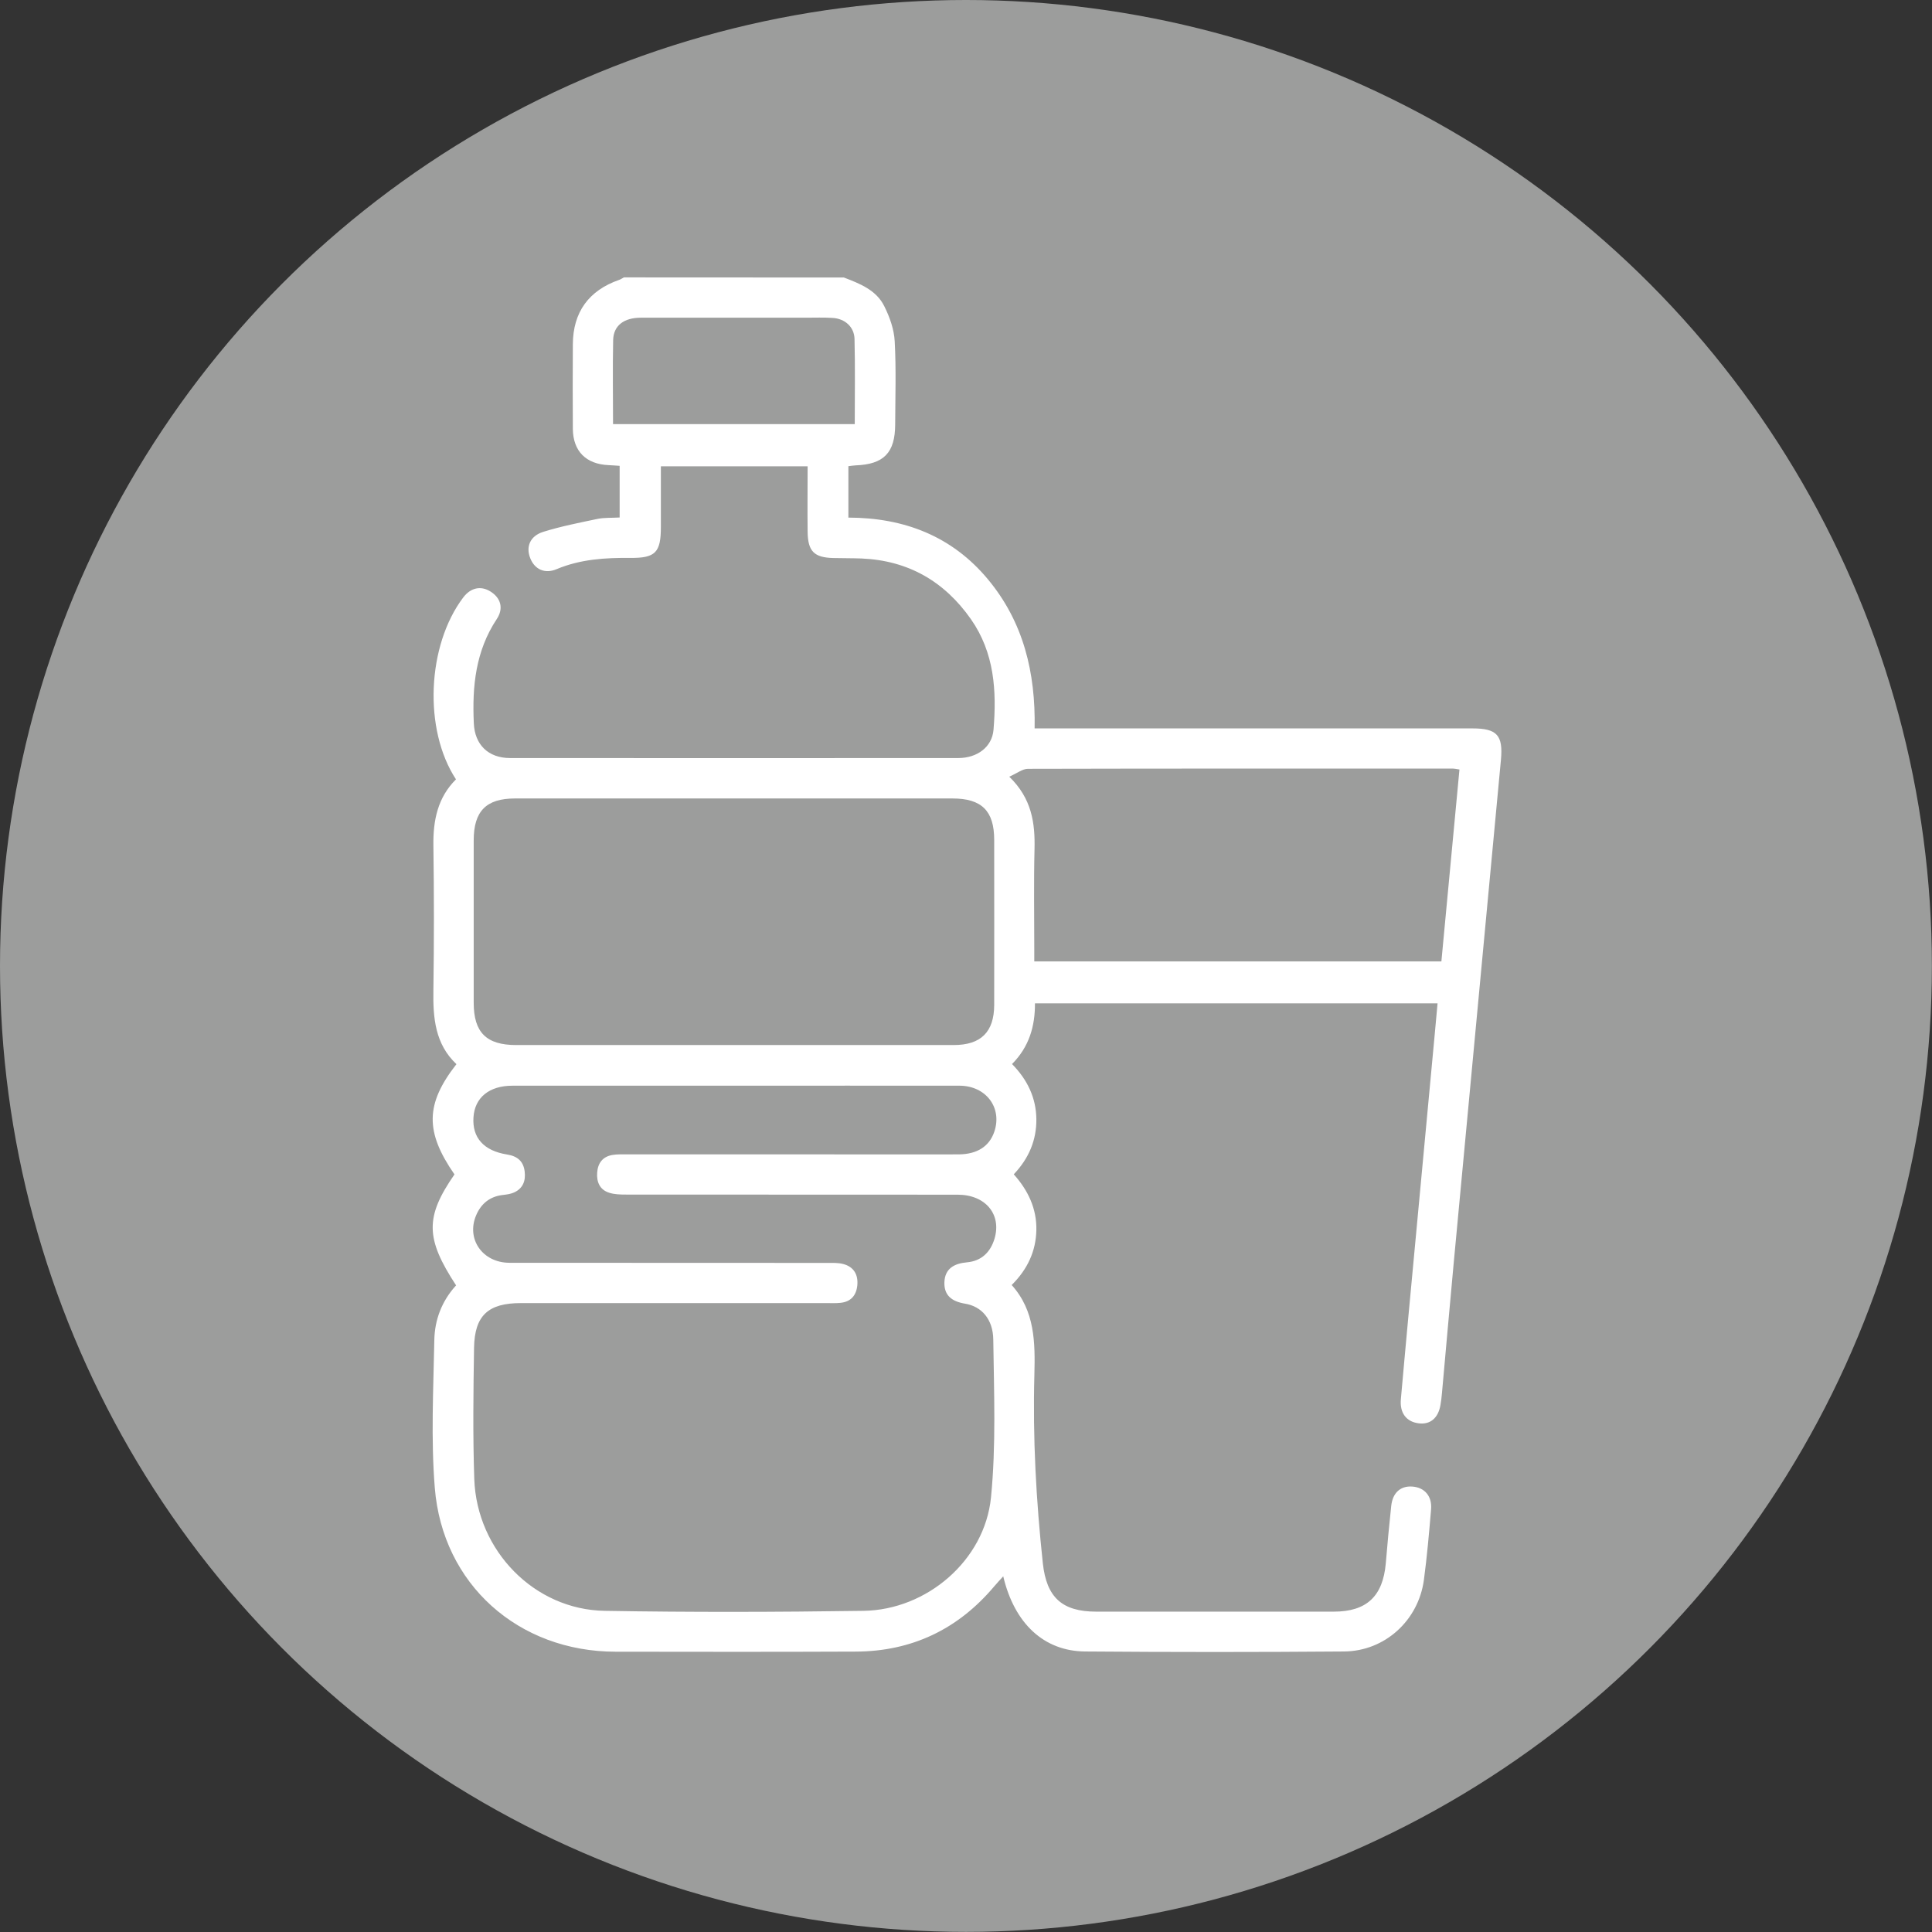
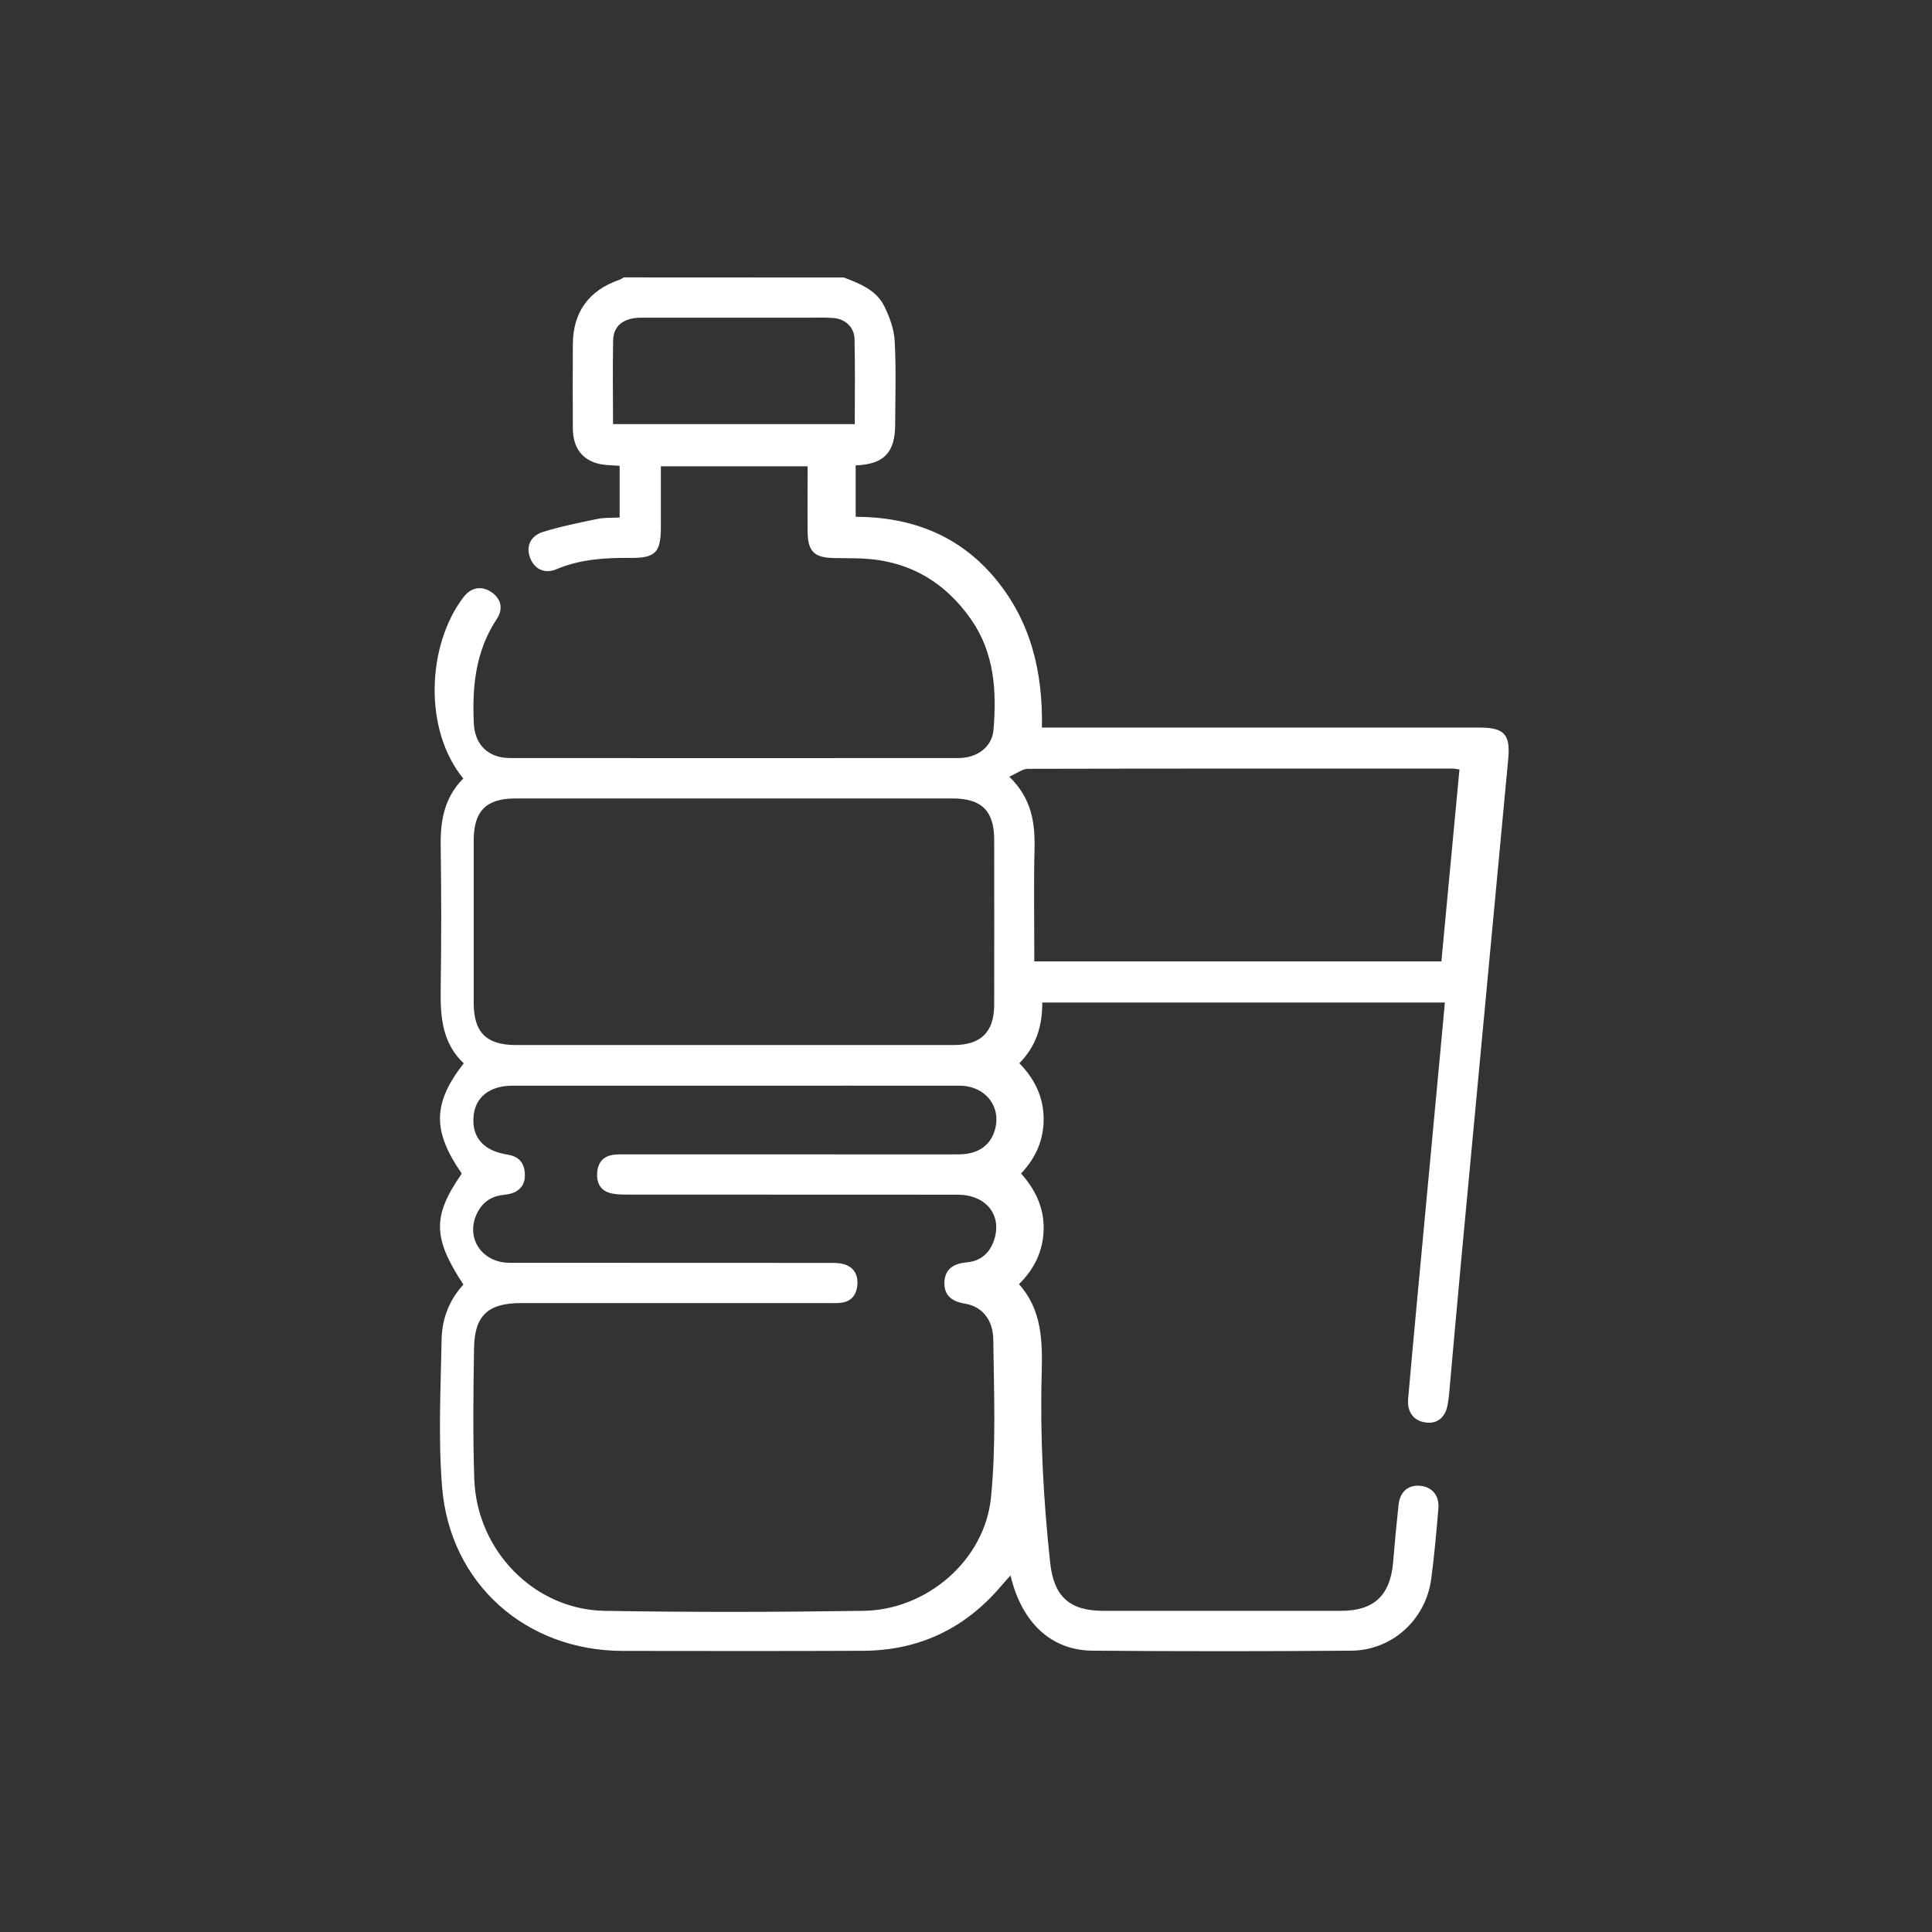
<svg xmlns="http://www.w3.org/2000/svg" version="1.1" x="0px" y="0px" viewBox="0 0 166.81 166.81" style="enable-background:new 0 0 166.81 166.81;" xml:space="preserve">
  <rect x="0" y="0" width="166.81" height="166.81" fill="#333333" stroke="none" />
  <style type="text/css">
	.st0{fill:#9C9D9C;}
	.st1{fill:#FFFFFF;}
	.st2{fill:#585858;}
	.st3{fill:none;stroke:#FFFFFF;stroke-width:3;stroke-miterlimit:10;}
</style>
  <g id="Layer_2">
    <g>
-       <circle class="st0" cx="83.4" cy="83.4" r="83.4" />
-     </g>
+       </g>
  </g>
  <g id="Layer_1">
    <g>
      <g>
-         <path class="st1" d="M72.86,23.96c1.38,0.53,2.8,1.08,3.49,2.48c0.47,0.94,0.85,2.01,0.9,3.04c0.13,2.39,0.05,4.79,0.04,7.18     c-0.01,2.43-0.98,3.43-3.41,3.52c-0.19,0.01-0.38,0.04-0.63,0.07c0,1.44,0,2.86,0,4.44c4.79,0.01,8.93,1.58,12.05,5.33     c3.06,3.68,4.12,8.03,4.03,12.87c0.51,0,0.96,0,1.41,0c12.13,0,24.25,0,36.38,0c2.14,0,2.67,0.59,2.47,2.73     c-1.36,14.49-2.72,28.98-4.08,43.47c-0.35,3.73-0.67,7.46-1.01,11.19c-0.03,0.35-0.07,0.69-0.13,1.03     c-0.19,1.13-0.89,1.71-1.88,1.58c-1.06-0.13-1.64-0.89-1.54-2.06c0.21-2.42,0.44-4.84,0.66-7.27c0.74-7.99,1.49-15.99,2.24-23.98     c0.09-0.96,0.17-1.91,0.27-2.95c-11.62,0-23.14,0-34.76,0c0.01,1.96-0.49,3.74-1.98,5.24c1.31,1.33,2.08,2.9,2.1,4.75     c0.02,1.81-0.64,3.39-1.95,4.77c1.24,1.39,1.99,2.97,1.95,4.82c-0.04,1.81-0.75,3.37-2.13,4.74c2.01,2.23,2.03,4.97,1.96,7.73     c-0.15,5.45,0.15,10.88,0.73,16.3c0.32,2.93,1.65,4.17,4.61,4.17c6.84,0,13.67,0,20.51,0c2.83,0,4.24-1.32,4.49-4.17     c0.14-1.65,0.29-3.31,0.47-4.96c0.12-1.13,0.8-1.74,1.81-1.67c1.07,0.07,1.73,0.83,1.63,1.97c-0.17,2.04-0.35,4.08-0.62,6.1     c-0.48,3.5-3.37,6.14-6.89,6.17c-7.45,0.06-14.91,0.06-22.36,0c-3.55-0.03-6.1-2.4-7.07-6.49c-0.3,0.33-0.55,0.6-0.78,0.87     c-3.12,3.7-7.11,5.61-11.95,5.63c-6.91,0.03-13.83,0.02-20.74,0.01c-8.38-0.01-14.94-5.8-15.61-14.16     c-0.34-4.22-0.12-8.49-0.04-12.74c0.03-1.77,0.66-3.4,1.88-4.73c-2.66-4.06-2.68-5.91-0.14-9.58c-2.55-3.68-2.52-6.08,0.17-9.52     c-1.84-1.73-2.03-3.99-1.99-6.37c0.06-4.17,0.06-8.34,0-12.51c-0.03-2.17,0.37-4.14,1.95-5.71C36.55,63,36.86,55.73,40,51.58     c0.63-0.83,1.5-1.03,2.33-0.52c0.9,0.55,1.18,1.46,0.56,2.39c-1.83,2.76-2.13,5.82-1.98,9c0.08,1.85,1.25,3,3.13,3     c12.9,0.01,25.8,0.01,38.7,0c1.64,0,2.92-0.96,3.04-2.44c0.28-3.36,0.08-6.65-1.95-9.55c-2.3-3.28-5.43-5.07-9.45-5.24     c-0.81-0.03-1.62-0.02-2.43-0.04c-1.66-0.04-2.2-0.58-2.22-2.27c-0.02-1.85,0-3.7,0-5.65c-4.21,0-8.35,0-12.67,0     c0,1.73,0,3.49,0,5.25c0,2.19-0.47,2.68-2.64,2.66c-2.17-0.02-4.31,0.11-6.36,0.97c-1.04,0.44-1.91,0-2.28-0.95     c-0.39-0.98-0.02-1.91,1.12-2.27c1.54-0.48,3.13-0.79,4.7-1.12c0.59-0.12,1.22-0.08,1.9-0.12c0-1.53,0-2.97,0-4.46     c-0.34-0.02-0.64-0.05-0.94-0.06c-1.96-0.08-3.08-1.2-3.1-3.13c-0.02-2.43-0.01-4.87,0-7.3c0.01-2.78,1.38-4.66,4.01-5.57     c0.14-0.05,0.26-0.14,0.4-0.21C60.19,23.96,66.52,23.96,72.86,23.96z M63.48,93.74c-6.41,0-12.82,0-19.23,0     c-2.01,0-3.26,1.02-3.37,2.73c-0.12,1.75,0.88,2.89,2.9,3.21c0.89,0.14,1.41,0.58,1.52,1.46c0.1,0.8-0.14,1.47-0.92,1.82     c-0.31,0.14-0.67,0.18-1.01,0.22c-1.1,0.14-1.84,0.76-2.26,1.75c-0.87,2.05,0.55,4.09,2.87,4.1c9.15,0.01,18.3,0,27.46,0.01     c0.46,0,0.94-0.02,1.38,0.1c0.92,0.25,1.29,0.94,1.2,1.85c-0.09,0.87-0.57,1.42-1.48,1.5c-0.38,0.04-0.77,0.02-1.16,0.02     c-8.8,0-17.61,0-26.41,0c-2.81,0-3.99,1.06-4.04,3.85c-0.06,3.78-0.11,7.57,0.02,11.35c0.22,6.18,5.19,11.27,11.25,11.37     c7.45,0.13,14.91,0.11,22.36,0c5.46-0.08,10.45-4.35,11-9.77c0.45-4.51,0.26-9.09,0.2-13.64c-0.02-1.78-1.02-2.88-2.44-3.11     c-1.14-0.19-1.82-0.71-1.78-1.86c0.05-1.17,0.84-1.61,1.95-1.71c1.24-0.11,2.03-0.87,2.38-2.05c0.62-2.1-0.79-3.79-3.19-3.79     c-9.54-0.01-19.08,0-28.61-0.01c-0.5,0-1.02-0.01-1.48-0.16c-0.81-0.26-1.09-0.93-1.03-1.74c0.06-0.82,0.48-1.38,1.32-1.52     c0.42-0.07,0.85-0.05,1.27-0.05c5.79,0,11.58,0,17.38,0c3.75,0,7.49,0.01,11.24,0c1.6-0.01,2.65-0.69,3.08-1.96     c0.7-2.06-0.71-3.96-3-3.97C76.37,93.73,69.93,93.74,63.48,93.74z M63.34,90.23c6.33,0,12.67,0,19,0c2.36,0,3.49-1.13,3.5-3.46     c0.01-4.75,0-9.5,0-14.25c0-2.51-1.08-3.58-3.6-3.58c-12.59,0-25.18,0-37.77,0c-2.49,0-3.57,1.09-3.57,3.62     c0,4.67,0,9.35,0,14.02c0,2.56,1.09,3.65,3.67,3.65C50.83,90.23,57.08,90.23,63.34,90.23z M126.01,66.44     c-0.32-0.05-0.43-0.08-0.55-0.08c-12.24,0-24.47-0.01-36.71,0.02c-0.47,0-0.94,0.39-1.61,0.68c1.95,1.89,2.24,4.01,2.18,6.29     c-0.07,2.85-0.02,5.71-0.02,8.57c0,0.37,0,0.74,0,1.09c11.81,0,23.44,0,35.15,0C124.98,77.45,125.49,71.98,126.01,66.44z      M52.93,36.62c7.03,0,13.92,0,20.87,0c0-2.5,0.04-4.92-0.02-7.35c-0.02-1.04-0.83-1.76-1.89-1.82c-0.77-0.05-1.54-0.02-2.31-0.02     c-4.75,0-9.49-0.01-14.24,0c-1.47,0-2.37,0.68-2.4,1.93C52.89,31.76,52.93,34.15,52.93,36.62z" />
+         <path class="st1" d="M72.86,23.96c1.38,0.53,2.8,1.08,3.49,2.48c0.47,0.94,0.85,2.01,0.9,3.04c0.13,2.39,0.05,4.79,0.04,7.18     c-0.01,2.43-0.98,3.43-3.41,3.52c0,1.44,0,2.86,0,4.44c4.79,0.01,8.93,1.58,12.05,5.33     c3.06,3.68,4.12,8.03,4.03,12.87c0.51,0,0.96,0,1.41,0c12.13,0,24.25,0,36.38,0c2.14,0,2.67,0.59,2.47,2.73     c-1.36,14.49-2.72,28.98-4.08,43.47c-0.35,3.73-0.67,7.46-1.01,11.19c-0.03,0.35-0.07,0.69-0.13,1.03     c-0.19,1.13-0.89,1.71-1.88,1.58c-1.06-0.13-1.64-0.89-1.54-2.06c0.21-2.42,0.44-4.84,0.66-7.27c0.74-7.99,1.49-15.99,2.24-23.98     c0.09-0.96,0.17-1.91,0.27-2.95c-11.62,0-23.14,0-34.76,0c0.01,1.96-0.49,3.74-1.98,5.24c1.31,1.33,2.08,2.9,2.1,4.75     c0.02,1.81-0.64,3.39-1.95,4.77c1.24,1.39,1.99,2.97,1.95,4.82c-0.04,1.81-0.75,3.37-2.13,4.74c2.01,2.23,2.03,4.97,1.96,7.73     c-0.15,5.45,0.15,10.88,0.73,16.3c0.32,2.93,1.65,4.17,4.61,4.17c6.84,0,13.67,0,20.51,0c2.83,0,4.24-1.32,4.49-4.17     c0.14-1.65,0.29-3.31,0.47-4.96c0.12-1.13,0.8-1.74,1.81-1.67c1.07,0.07,1.73,0.83,1.63,1.97c-0.17,2.04-0.35,4.08-0.62,6.1     c-0.48,3.5-3.37,6.14-6.89,6.17c-7.45,0.06-14.91,0.06-22.36,0c-3.55-0.03-6.1-2.4-7.07-6.49c-0.3,0.33-0.55,0.6-0.78,0.87     c-3.12,3.7-7.11,5.61-11.95,5.63c-6.91,0.03-13.83,0.02-20.74,0.01c-8.38-0.01-14.94-5.8-15.61-14.16     c-0.34-4.22-0.12-8.49-0.04-12.74c0.03-1.77,0.66-3.4,1.88-4.73c-2.66-4.06-2.68-5.91-0.14-9.58c-2.55-3.68-2.52-6.08,0.17-9.52     c-1.84-1.73-2.03-3.99-1.99-6.37c0.06-4.17,0.06-8.34,0-12.51c-0.03-2.17,0.37-4.14,1.95-5.71C36.55,63,36.86,55.73,40,51.58     c0.63-0.83,1.5-1.03,2.33-0.52c0.9,0.55,1.18,1.46,0.56,2.39c-1.83,2.76-2.13,5.82-1.98,9c0.08,1.85,1.25,3,3.13,3     c12.9,0.01,25.8,0.01,38.7,0c1.64,0,2.92-0.96,3.04-2.44c0.28-3.36,0.08-6.65-1.95-9.55c-2.3-3.28-5.43-5.07-9.45-5.24     c-0.81-0.03-1.62-0.02-2.43-0.04c-1.66-0.04-2.2-0.58-2.22-2.27c-0.02-1.85,0-3.7,0-5.65c-4.21,0-8.35,0-12.67,0     c0,1.73,0,3.49,0,5.25c0,2.19-0.47,2.68-2.64,2.66c-2.17-0.02-4.31,0.11-6.36,0.97c-1.04,0.44-1.91,0-2.28-0.95     c-0.39-0.98-0.02-1.91,1.12-2.27c1.54-0.48,3.13-0.79,4.7-1.12c0.59-0.12,1.22-0.08,1.9-0.12c0-1.53,0-2.97,0-4.46     c-0.34-0.02-0.64-0.05-0.94-0.06c-1.96-0.08-3.08-1.2-3.1-3.13c-0.02-2.43-0.01-4.87,0-7.3c0.01-2.78,1.38-4.66,4.01-5.57     c0.14-0.05,0.26-0.14,0.4-0.21C60.19,23.96,66.52,23.96,72.86,23.96z M63.48,93.74c-6.41,0-12.82,0-19.23,0     c-2.01,0-3.26,1.02-3.37,2.73c-0.12,1.75,0.88,2.89,2.9,3.21c0.89,0.14,1.41,0.58,1.52,1.46c0.1,0.8-0.14,1.47-0.92,1.82     c-0.31,0.14-0.67,0.18-1.01,0.22c-1.1,0.14-1.84,0.76-2.26,1.75c-0.87,2.05,0.55,4.09,2.87,4.1c9.15,0.01,18.3,0,27.46,0.01     c0.46,0,0.94-0.02,1.38,0.1c0.92,0.25,1.29,0.94,1.2,1.85c-0.09,0.87-0.57,1.42-1.48,1.5c-0.38,0.04-0.77,0.02-1.16,0.02     c-8.8,0-17.61,0-26.41,0c-2.81,0-3.99,1.06-4.04,3.85c-0.06,3.78-0.11,7.57,0.02,11.35c0.22,6.18,5.19,11.27,11.25,11.37     c7.45,0.13,14.91,0.11,22.36,0c5.46-0.08,10.45-4.35,11-9.77c0.45-4.51,0.26-9.09,0.2-13.64c-0.02-1.78-1.02-2.88-2.44-3.11     c-1.14-0.19-1.82-0.71-1.78-1.86c0.05-1.17,0.84-1.61,1.95-1.71c1.24-0.11,2.03-0.87,2.38-2.05c0.62-2.1-0.79-3.79-3.19-3.79     c-9.54-0.01-19.08,0-28.61-0.01c-0.5,0-1.02-0.01-1.48-0.16c-0.81-0.26-1.09-0.93-1.03-1.74c0.06-0.82,0.48-1.38,1.32-1.52     c0.42-0.07,0.85-0.05,1.27-0.05c5.79,0,11.58,0,17.38,0c3.75,0,7.49,0.01,11.24,0c1.6-0.01,2.65-0.69,3.08-1.96     c0.7-2.06-0.71-3.96-3-3.97C76.37,93.73,69.93,93.74,63.48,93.74z M63.34,90.23c6.33,0,12.67,0,19,0c2.36,0,3.49-1.13,3.5-3.46     c0.01-4.75,0-9.5,0-14.25c0-2.51-1.08-3.58-3.6-3.58c-12.59,0-25.18,0-37.77,0c-2.49,0-3.57,1.09-3.57,3.62     c0,4.67,0,9.35,0,14.02c0,2.56,1.09,3.65,3.67,3.65C50.83,90.23,57.08,90.23,63.34,90.23z M126.01,66.44     c-0.32-0.05-0.43-0.08-0.55-0.08c-12.24,0-24.47-0.01-36.71,0.02c-0.47,0-0.94,0.39-1.61,0.68c1.95,1.89,2.24,4.01,2.18,6.29     c-0.07,2.85-0.02,5.71-0.02,8.57c0,0.37,0,0.74,0,1.09c11.81,0,23.44,0,35.15,0C124.98,77.45,125.49,71.98,126.01,66.44z      M52.93,36.62c7.03,0,13.92,0,20.87,0c0-2.5,0.04-4.92-0.02-7.35c-0.02-1.04-0.83-1.76-1.89-1.82c-0.77-0.05-1.54-0.02-2.31-0.02     c-4.75,0-9.49-0.01-14.24,0c-1.47,0-2.37,0.68-2.4,1.93C52.89,31.76,52.93,34.15,52.93,36.62z" />
      </g>
    </g>
  </g>
</svg>